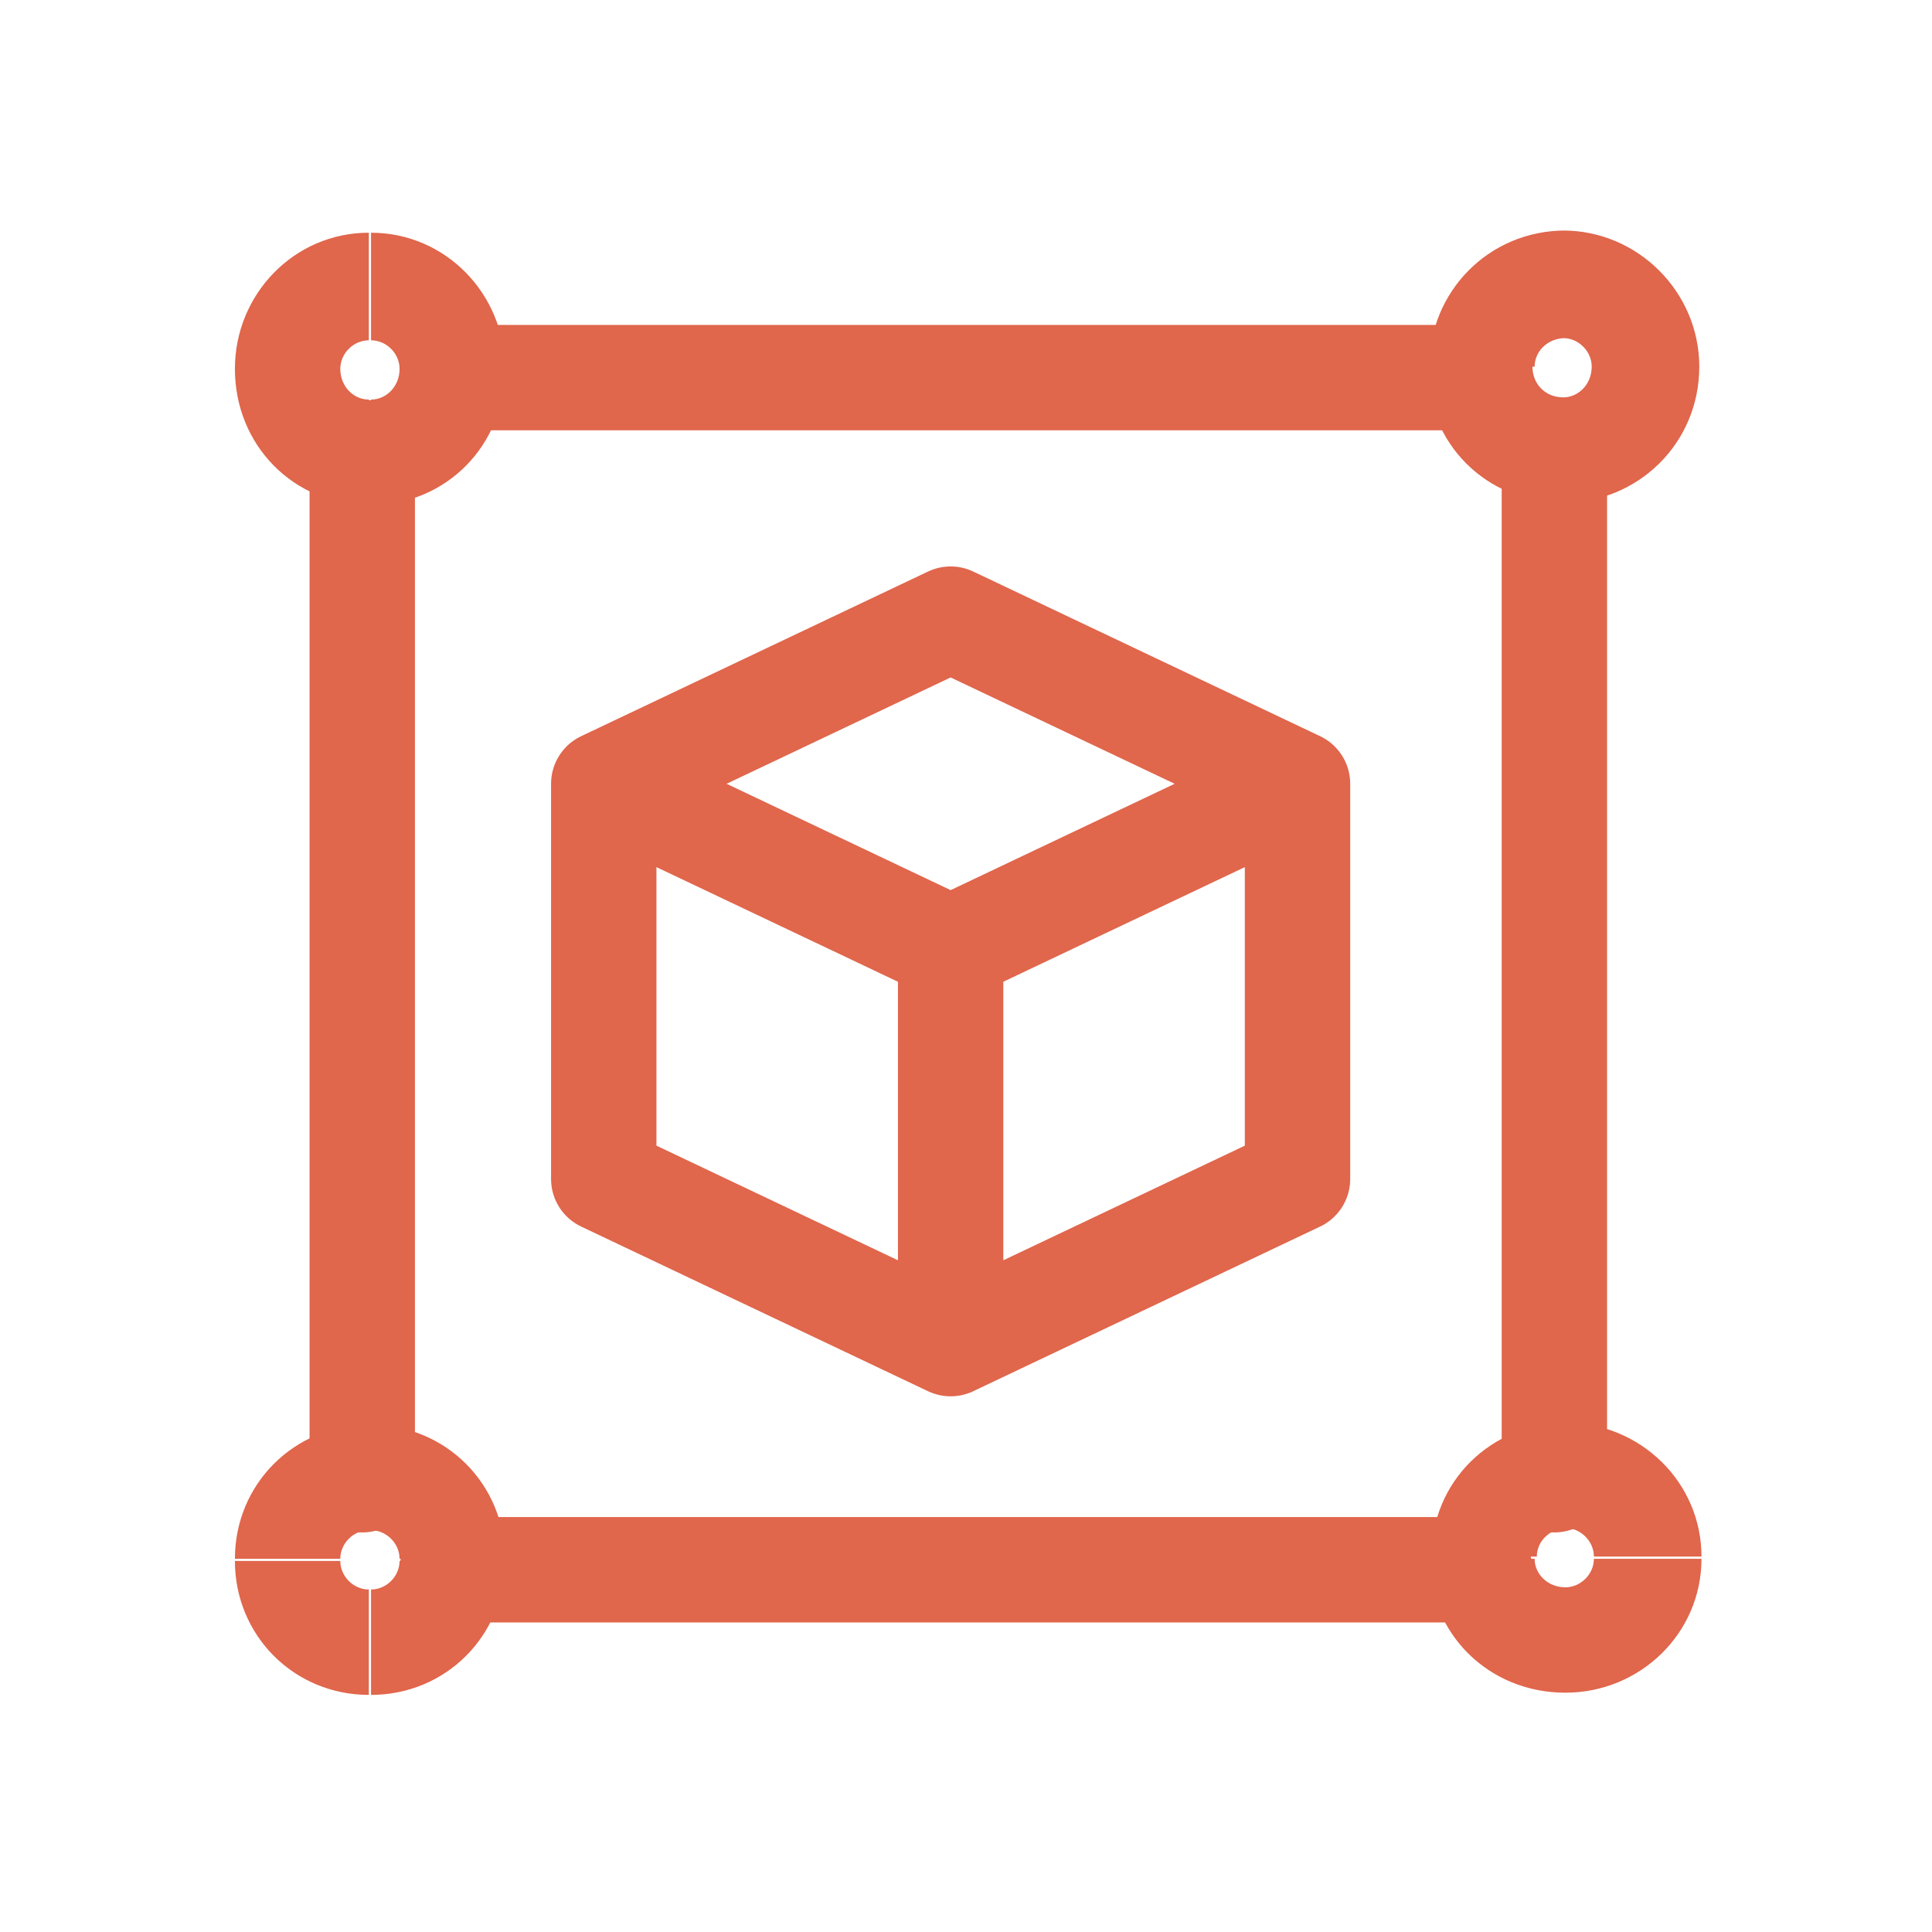
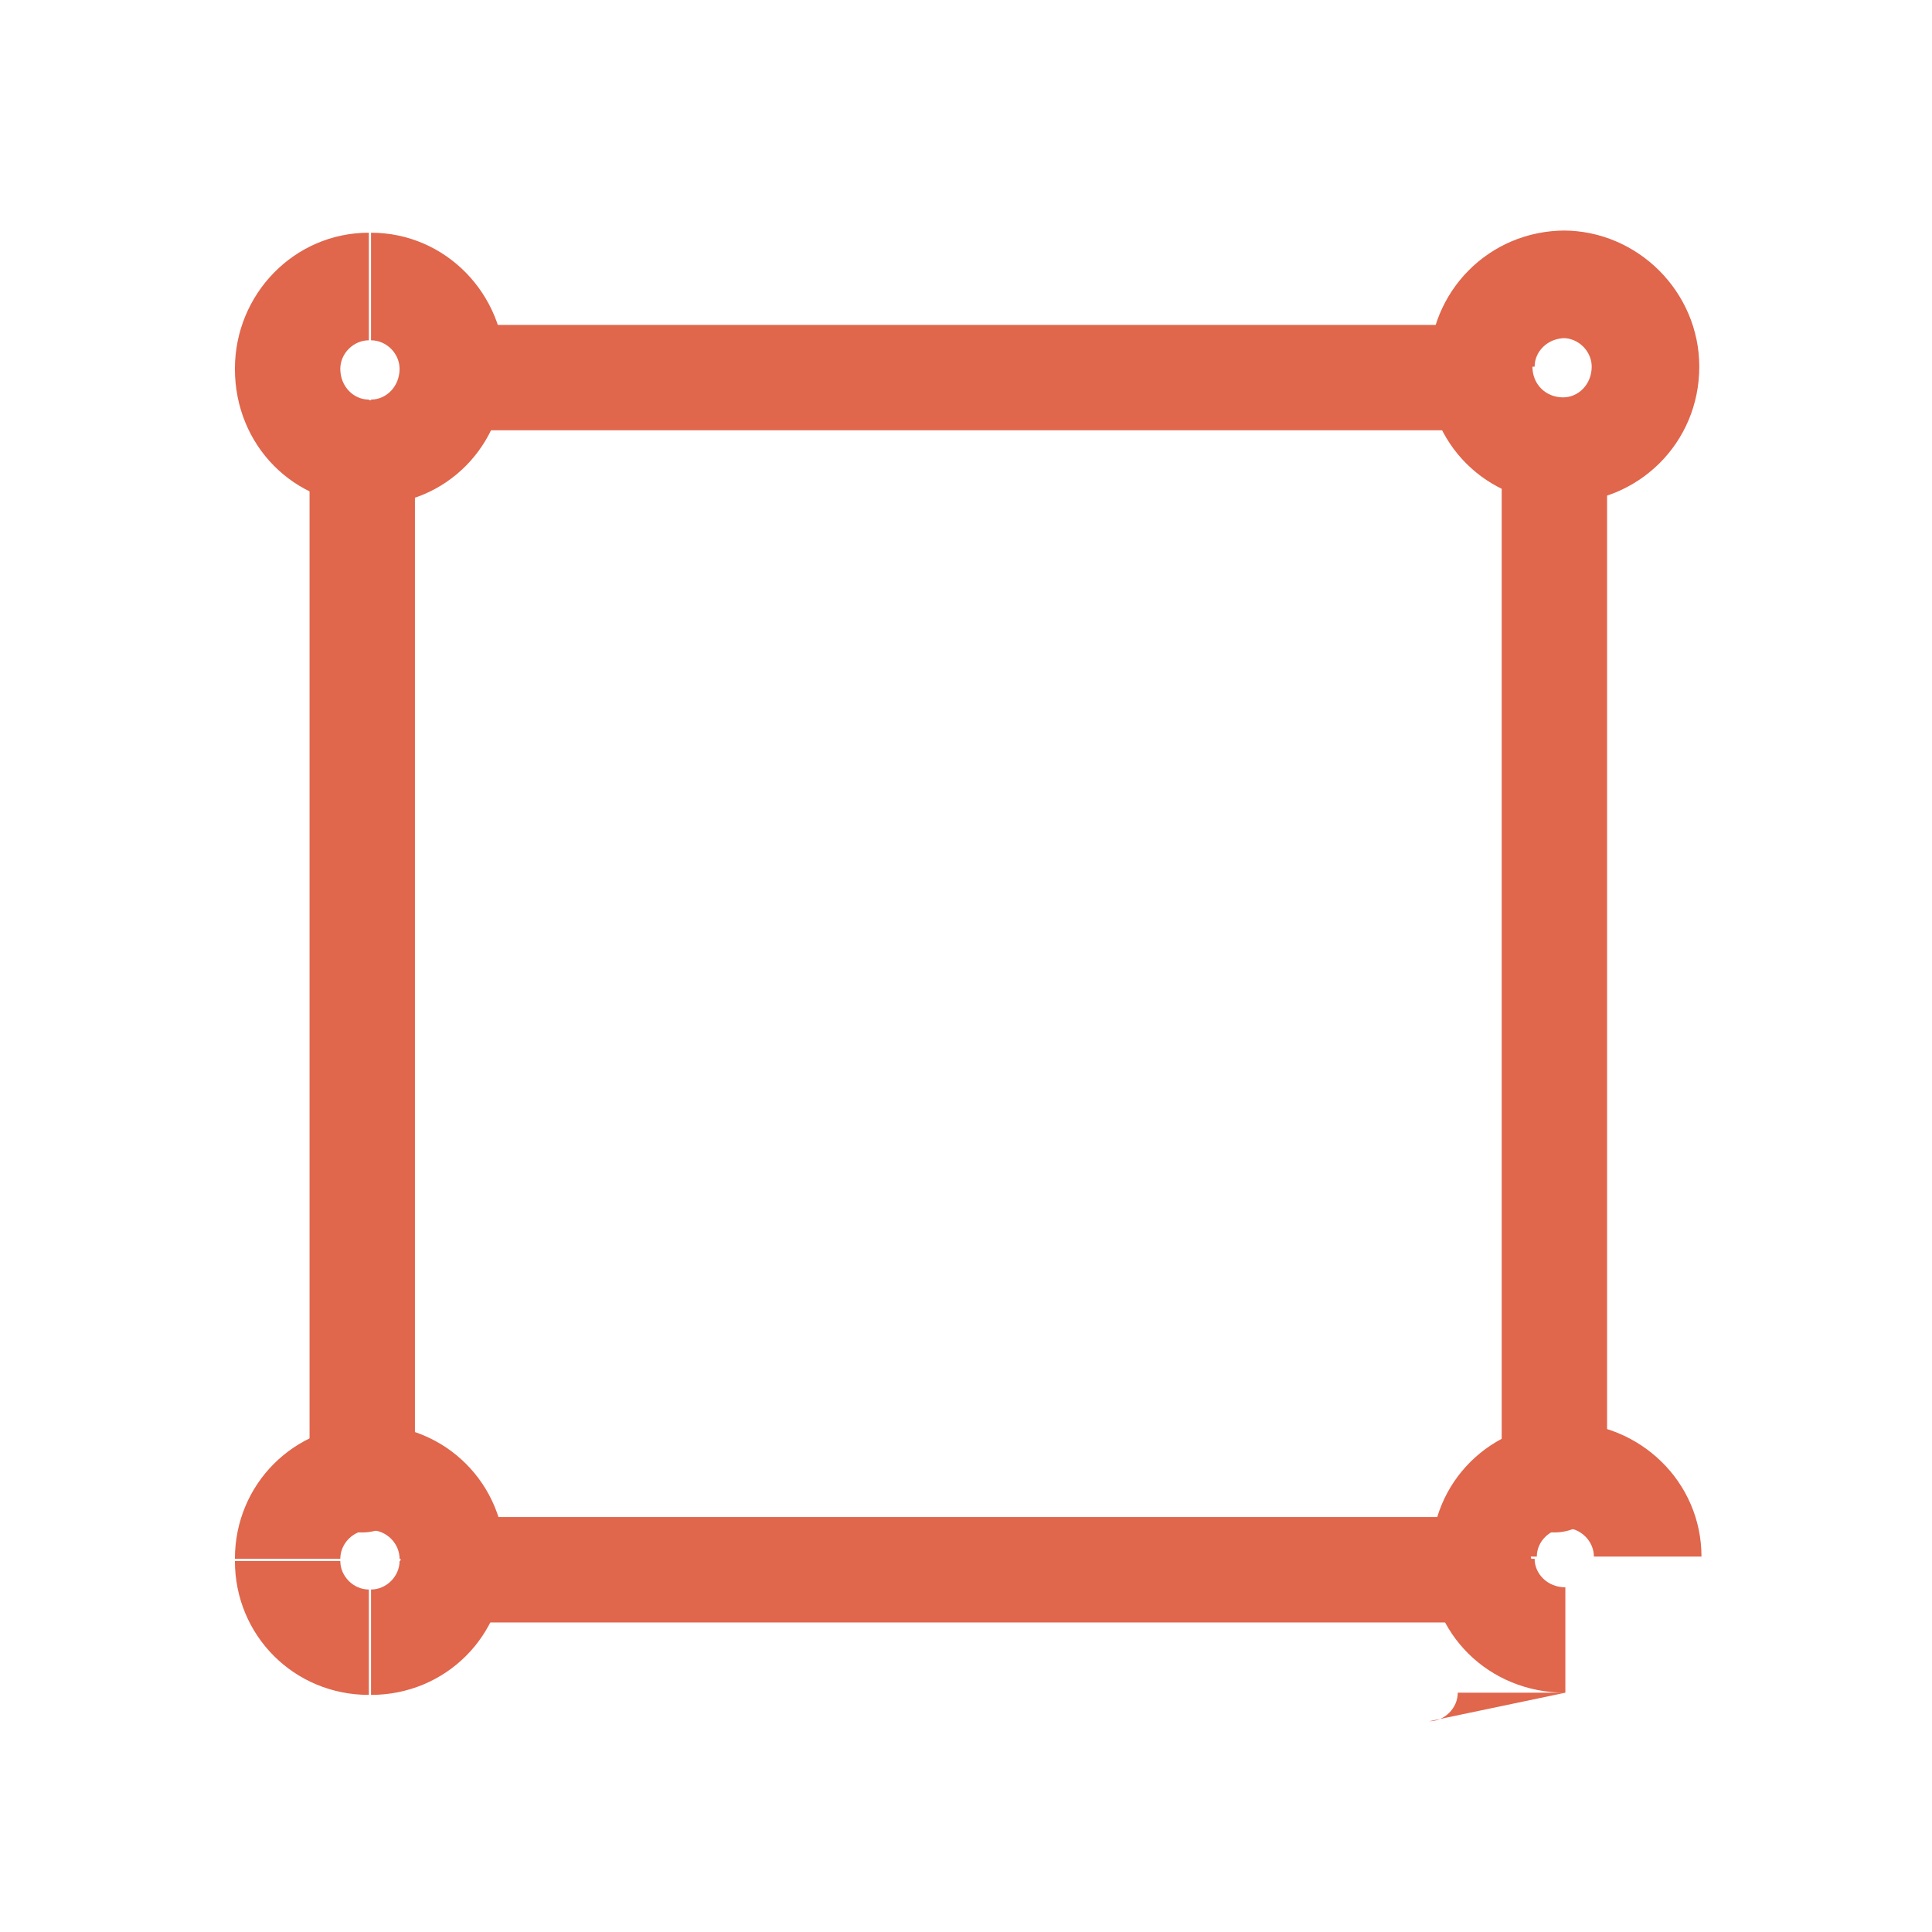
<svg xmlns="http://www.w3.org/2000/svg" version="1.2" viewBox="0 0 88 88" width="88" height="88">
  <style>.a{fill:none;stroke:#e0664c;stroke-linecap:round;stroke-linejoin:round;stroke-width:4.8}.b{fill:#e0664c}.c{fill:none;stroke:#e0664c;stroke-linecap:round;stroke-width:4.8}</style>
-   <path fill-rule="evenodd" class="a" d="m43.3 61.2l-15.8-7.5v-18m15.8 25.5l15.8-7.5v-18m-15.8 25.5v-18m-15.8-7.5l15.8 7.5m-15.8-7.5l15.8-7.5 15.8 7.5m-15.8 7.5l15.8-7.5" />
-   <path class="b" d="m10.7 16.8c0 3.5 2.7 6.2 6.1 6.2v-4.8c-0.7 0-1.3-0.6-1.3-1.4zm6.2 6.2c3.4 0 6.1-2.7 6.1-6.2h-4.8c0 0.8-0.6 1.4-1.3 1.4zm6.1-6.2c0-3.4-2.7-6.2-6.1-6.2v4.9c0.7 0 1.3 0.6 1.3 1.3zm-6.2-6.2c-3.4 0-6.1 2.8-6.1 6.2h4.8c0-0.7 0.6-1.3 1.3-1.3zm-6.1 60.5c0 3.4 2.7 6.1 6.1 6.1v-4.8c-0.7 0-1.3-0.6-1.3-1.3zm6.2 6.1c3.4 0 6.1-2.7 6.1-6.1h-4.8c0 0.7-0.6 1.3-1.3 1.3zm6.1-6.2c0-3.4-2.7-6.1-6.1-6.1v4.8c0.7 0 1.3 0.6 1.3 1.3zm-6.2-6.1c-3.4 0-6.1 2.7-6.1 6.1h4.8c0-0.7 0.6-1.3 1.3-1.3zm48.2-48.2c0 3.5 2.7 6.2 6.2 6.2v-4.8c-0.8 0-1.4-0.6-1.4-1.4zm6.2 6.2c3.4 0 6.2-2.7 6.2-6.2h-4.9c0 0.8-0.6 1.4-1.3 1.4zm6.2-6.2c0-3.4-2.8-6.2-6.2-6.2v4.9c0.7 0 1.3 0.6 1.3 1.3zm-6.1-6.2c-3.5 0-6.2 2.8-6.2 6.2h4.8c0-0.7 0.6-1.3 1.4-1.3zm-6.2 60.5c0 3.4 2.7 6.1 6.2 6.1v-4.8c-0.8 0-1.4-0.6-1.4-1.3zm6.2 6.1c3.4 0 6.2-2.7 6.2-6.1h-4.9c0 0.7-0.6 1.3-1.3 1.3zm6.2-6.2c0-3.4-2.8-6.1-6.2-6.1v4.8c0.7 0 1.3 0.6 1.3 1.3zm-6.1-6.1c-3.5 0-6.2 2.7-6.2 6.1h4.8c0-0.7 0.6-1.3 1.4-1.3z" />
+   <path class="b" d="m10.7 16.8c0 3.5 2.7 6.2 6.1 6.2v-4.8c-0.7 0-1.3-0.6-1.3-1.4zm6.2 6.2c3.4 0 6.1-2.7 6.1-6.2h-4.8c0 0.8-0.6 1.4-1.3 1.4zm6.1-6.2c0-3.4-2.7-6.2-6.1-6.2v4.9c0.7 0 1.3 0.6 1.3 1.3zm-6.2-6.2c-3.4 0-6.1 2.8-6.1 6.2h4.8c0-0.7 0.6-1.3 1.3-1.3zm-6.1 60.5c0 3.4 2.7 6.1 6.1 6.1v-4.8c-0.7 0-1.3-0.6-1.3-1.3zm6.2 6.1c3.4 0 6.1-2.7 6.1-6.1h-4.8c0 0.7-0.6 1.3-1.3 1.3zm6.1-6.2c0-3.4-2.7-6.1-6.1-6.1v4.8c0.7 0 1.3 0.6 1.3 1.3zm-6.2-6.1c-3.4 0-6.1 2.7-6.1 6.1h4.8c0-0.7 0.6-1.3 1.3-1.3zm48.2-48.2c0 3.5 2.7 6.2 6.2 6.2v-4.8c-0.8 0-1.4-0.6-1.4-1.4zm6.2 6.2c3.4 0 6.2-2.7 6.2-6.2h-4.9c0 0.8-0.6 1.4-1.3 1.4zm6.2-6.2c0-3.4-2.8-6.2-6.2-6.2v4.9c0.7 0 1.3 0.6 1.3 1.3zm-6.1-6.2c-3.5 0-6.2 2.8-6.2 6.2h4.8c0-0.7 0.6-1.3 1.4-1.3zm-6.2 60.5c0 3.4 2.7 6.1 6.2 6.1v-4.8c-0.8 0-1.4-0.6-1.4-1.3zm6.2 6.1h-4.9c0 0.7-0.6 1.3-1.3 1.3zm6.2-6.2c0-3.4-2.8-6.1-6.2-6.1v4.8c0.7 0 1.3 0.6 1.3 1.3zm-6.1-6.1c-3.5 0-6.2 2.7-6.2 6.1h4.8c0-0.7 0.6-1.3 1.4-1.3z" />
  <path fill-rule="evenodd" class="c" d="m20.6 17.2h46.8m3.4 3.4v46.8m-50.2 4.1h46.8m-50.9-50.9v46.8" />
</svg>